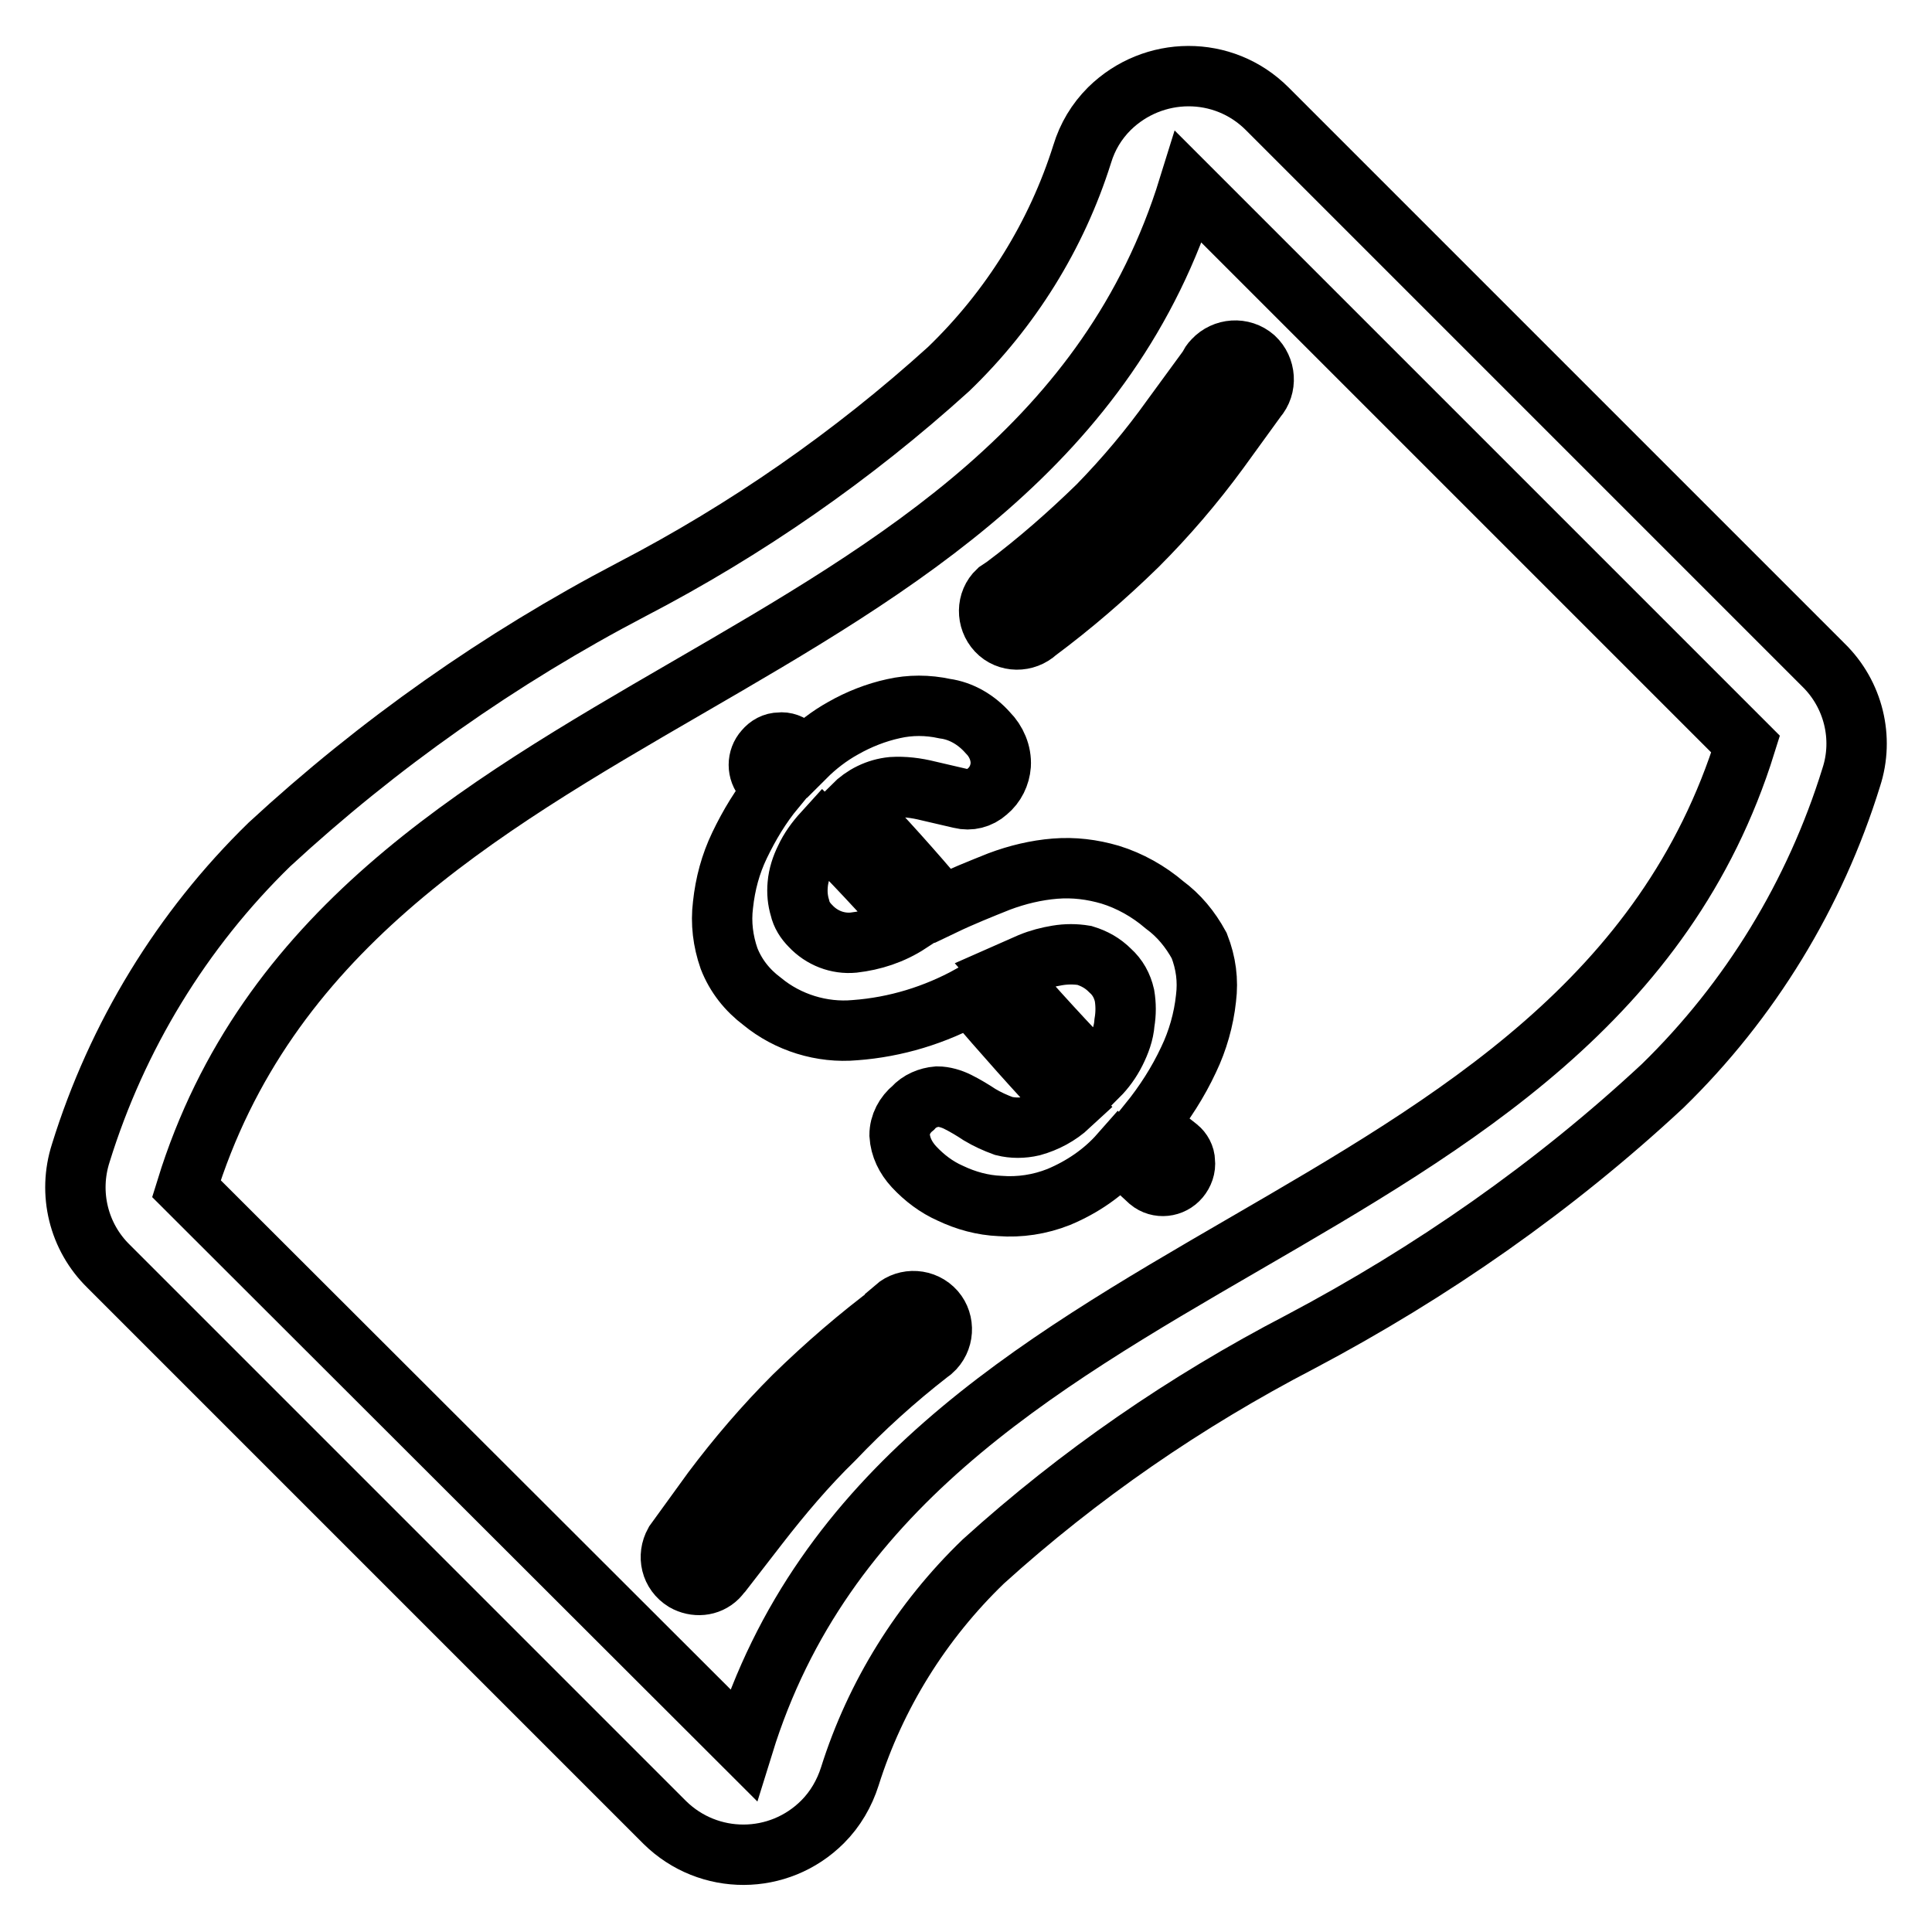
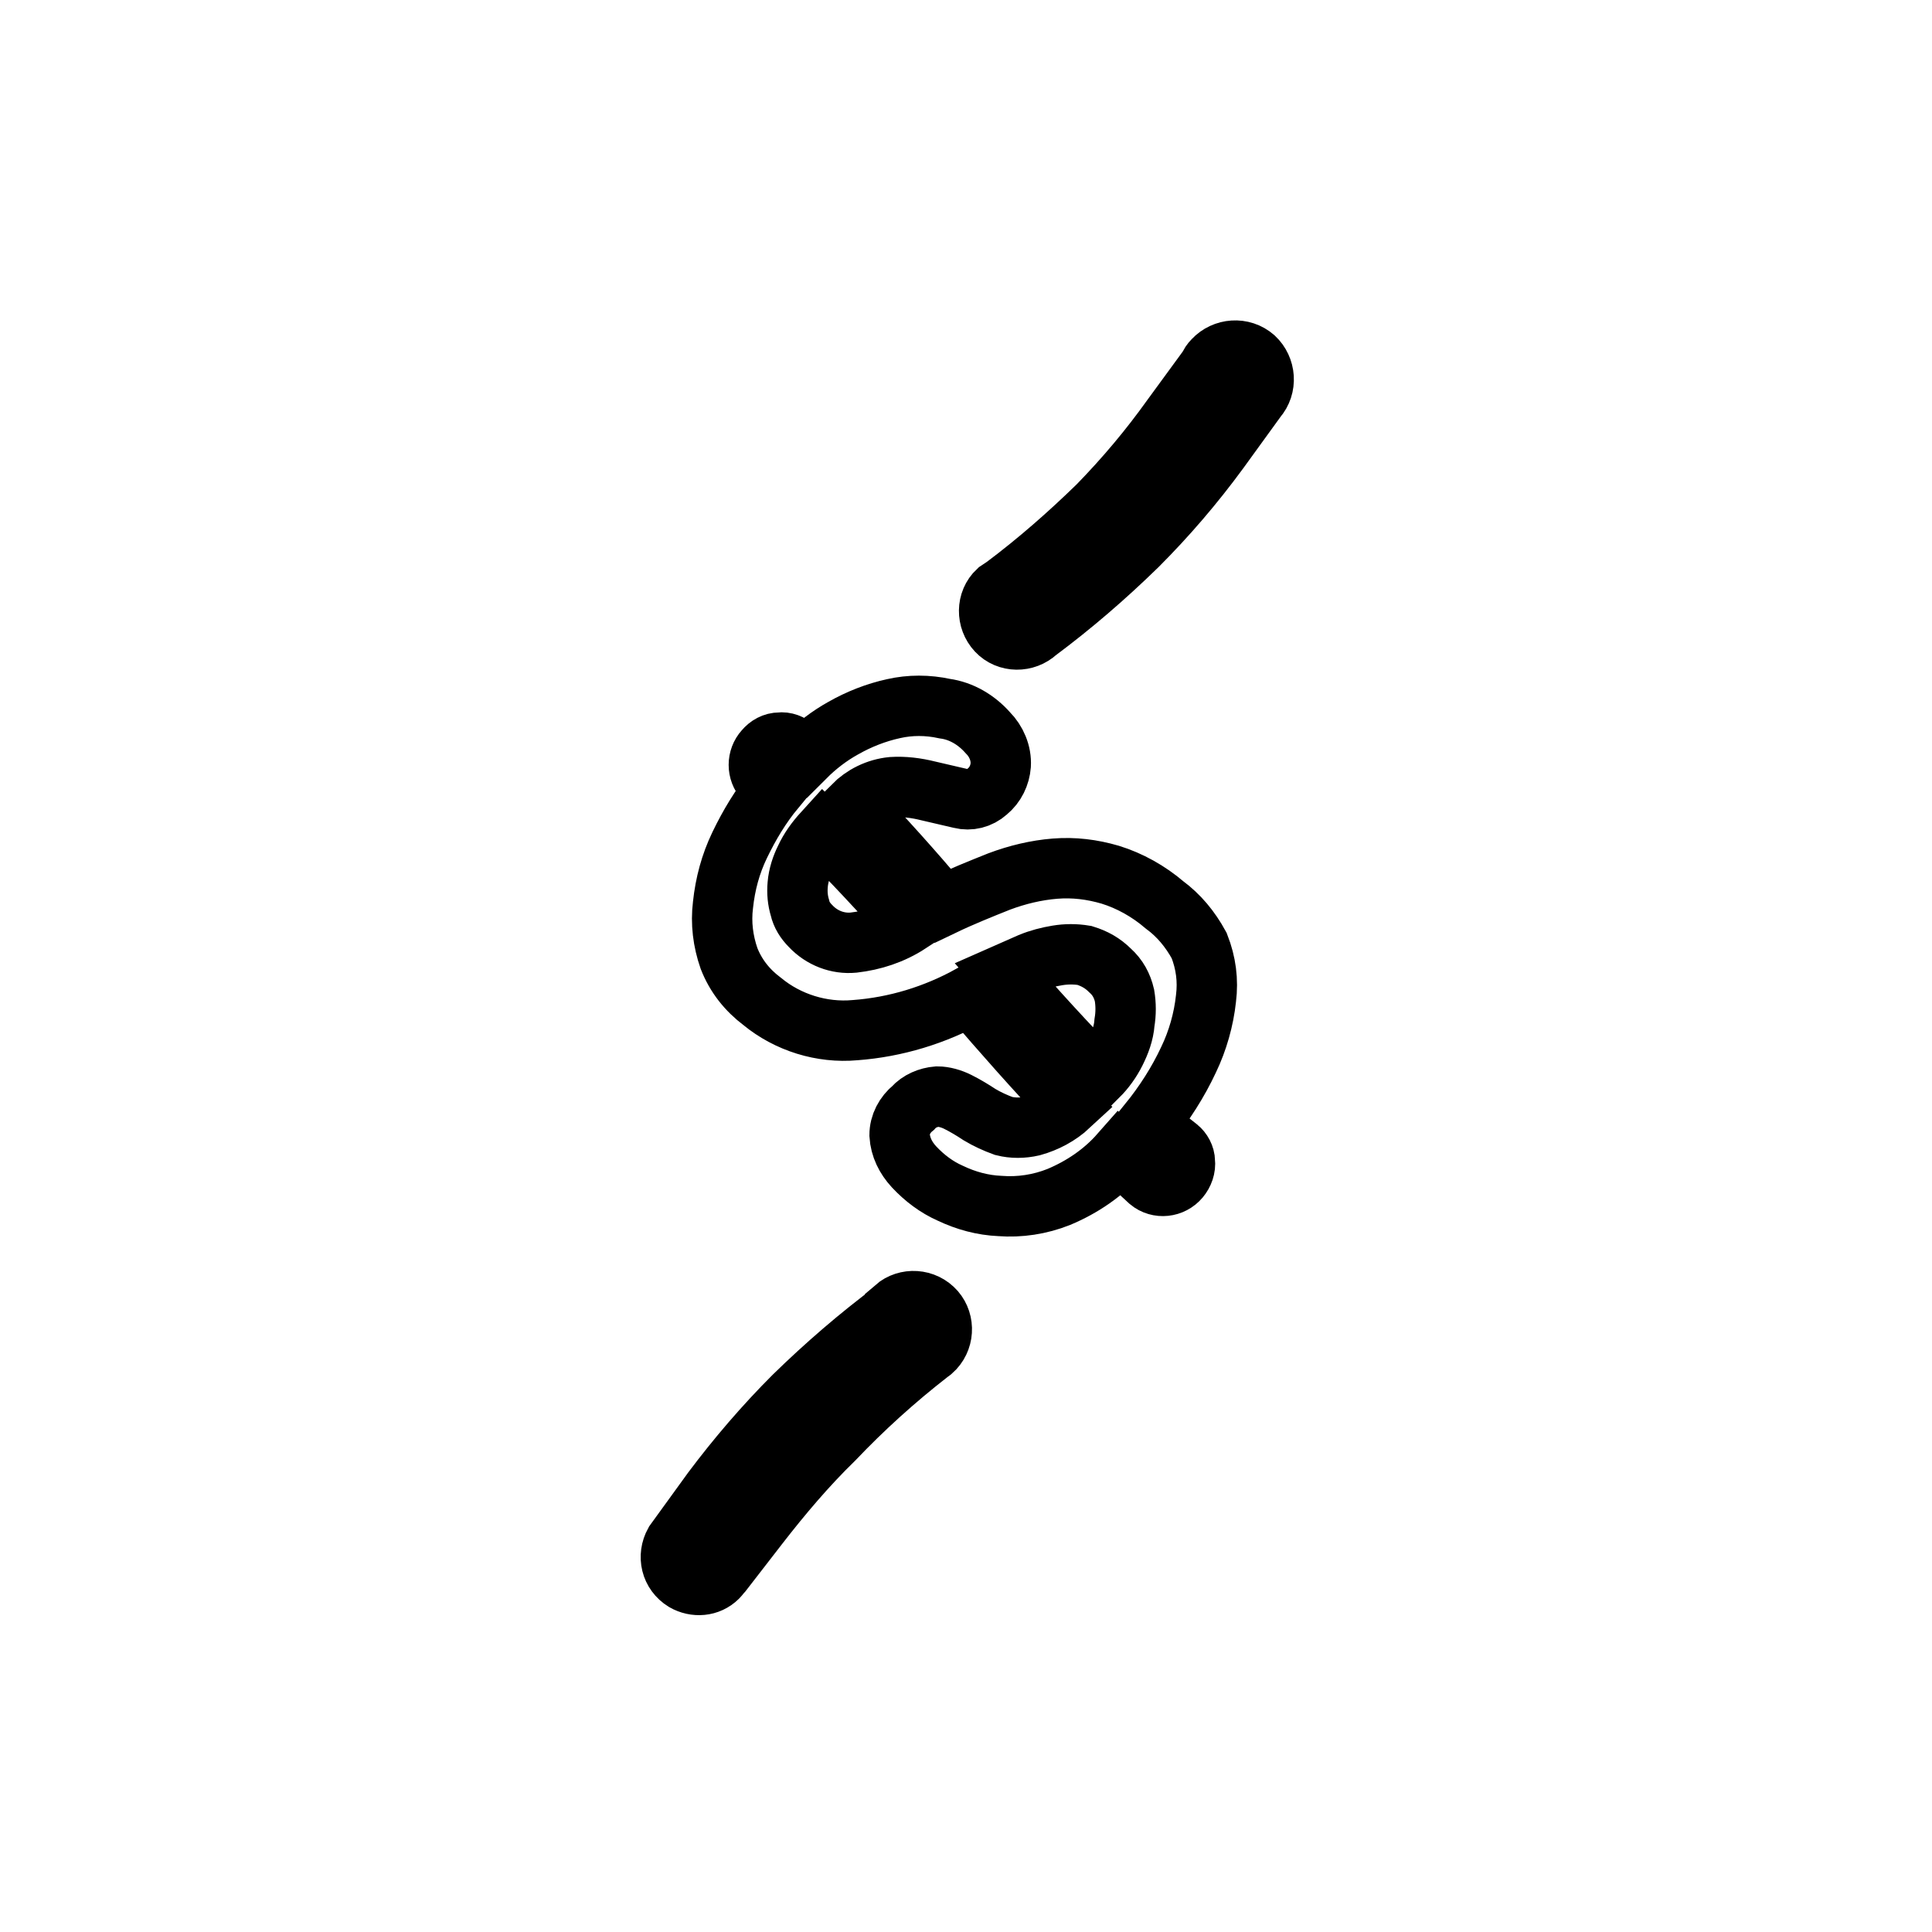
<svg xmlns="http://www.w3.org/2000/svg" version="1.1" x="0px" y="0px" viewBox="0 0 256 256" enable-background="new 0 0 256 256" xml:space="preserve">
  <g>
-     <path stroke-width="8" fill-opacity="0" stroke="#000000" d="M241.6,88.1l-73.7-73.7c-5.8-5.8-15.1-5.7-20.9,0c-1.7,1.7-2.9,3.7-3.6,6c-3.4,10.8-9.5,20.6-17.7,28.5 c-12.7,11.5-26.8,21.3-42,29.2c-17.4,9.1-33.6,20.5-48,33.8c-11.6,11.3-20.2,25.4-25,40.9c-1.7,5.3-0.3,11.1,3.7,15l73.7,73.7 c5.8,5.7,15.1,5.7,20.9-0.1c1.7-1.7,2.9-3.8,3.6-6c3.4-10.8,9.5-20.6,17.7-28.5c12.7-11.5,26.8-21.2,42-29.1 c17.4-9.2,33.6-20.5,48-33.9c11.6-11.3,20.2-25.4,25-40.9C247,97.8,245.6,92,241.6,88.1L241.6,88.1z M98.5,231.2l-73.8-73.7 C45.7,89.6,136.5,92.6,157.5,24.8l73.8,73.8C210.2,166.3,119.5,163.4,98.5,231.2z" />
    <path stroke-width="8" fill-opacity="0" stroke="#000000" d="M154.3,119.9c-2.1-1.8-4.6-3.2-7.2-4c-2.4-0.7-4.8-1-7.3-0.8c-2.5,0.2-5,0.8-7.4,1.7c-2.5,1-5,2-7.5,3.2 c-3.9-4.6-7.9-9.1-11.9-13.2c1.4-1.4,3.2-2.3,5.2-2.5c1.6-0.1,3.2,0.1,4.8,0.5l4.3,1c1.2,0.3,2.5,0,3.5-0.9 c1.1-0.9,1.7-2.2,1.8-3.5c0.1-1.6-0.6-3.2-1.7-4.3c-1.5-1.7-3.5-2.9-5.7-3.2c-2.3-0.5-4.6-0.5-6.8,0c-2.3,0.5-4.6,1.4-6.7,2.6 c-1.8,1-3.5,2.3-5,3.8l-1.4-1.2c-0.5-0.5-1.3-0.8-2-0.7c-0.8,0-1.5,0.4-2,1c-1,1.1-1,2.8,0,3.9l1.4,1.2c-1.9,2.3-3.4,4.8-4.7,7.5 c-1.2,2.5-1.9,5.1-2.2,7.9c-0.3,2.4,0,4.8,0.8,7.1c0.9,2.3,2.4,4.2,4.4,5.7c3.4,2.8,7.9,4.2,12.3,3.8c5.4-0.4,10.6-2,15.3-4.6 c4.3,5,8.7,10,13.1,14.6c-1.4,1.3-3.1,2.2-4.9,2.7c-1.3,0.3-2.6,0.3-3.8,0c-1.1-0.4-2.2-0.9-3.2-1.5c-0.9-0.6-1.9-1.2-2.9-1.7 c-0.8-0.4-1.8-0.7-2.7-0.7c-1.2,0.1-2.4,0.6-3.2,1.5c-1.1,0.9-1.8,2.2-1.8,3.6c0.1,1.6,0.8,3,1.9,4.2c1.4,1.5,3,2.7,4.8,3.5 c2.1,1,4.3,1.6,6.6,1.7c2.6,0.2,5.3-0.2,7.8-1.2c3.1-1.3,5.9-3.2,8.1-5.7l3.9,3.6c1.2,1,3,0.8,4-0.4c0.5-0.6,0.8-1.4,0.7-2.2 c0-0.7-0.4-1.4-0.9-1.8c-1.3-1-2.6-2.1-3.9-3.3c2.1-2.6,3.9-5.4,5.3-8.4c1.2-2.5,2-5.3,2.3-8.1c0.3-2.4,0-4.7-0.9-7 C157.7,123.1,156.2,121.3,154.3,119.9L154.3,119.9z M113.1,124.9c-2.1,0.2-4.2-0.6-5.7-2.2c-0.7-0.7-1.2-1.5-1.4-2.4 c-0.3-1-0.4-2-0.3-3.1c0.1-1.2,0.5-2.4,1-3.4c0.6-1.3,1.4-2.4,2.4-3.5c3.8,3.7,7.5,7.8,11.4,12 C118.2,123.8,115.7,124.6,113.1,124.9L113.1,124.9z M147.8,139.4c-0.6,1.2-1.4,2.3-2.3,3.2c-4.1-4.2-8.3-8.8-12.4-13.5l3.4-1.5 c1.2-0.5,2.4-0.8,3.6-1c1.2-0.2,2.4-0.2,3.6,0c1.3,0.4,2.4,1,3.4,2c1,0.9,1.6,2,1.9,3.3c0.2,1.2,0.2,2.4,0,3.6 C148.9,136.9,148.4,138.2,147.8,139.4L147.8,139.4z M118.5,173.6c-4.7,3.5-9.1,7.3-13.3,11.4c-3.9,3.9-7.5,8.1-10.8,12.5l-5,6.9 c-1,1.8-0.5,4,1.3,5.1c1.4,0.8,3.2,0.7,4.4-0.5c0.2-0.2,0.4-0.5,0.6-0.7l4.8-6.2c3.1-4,6.4-7.9,10-11.4c3.9-4.1,8.1-7.9,12.6-11.4 l0.4-0.3c1.6-1.4,1.7-3.8,0.4-5.3c-1.4-1.6-3.8-1.7-5.3-0.4V173.6z M145.5,67c-3.9,3.8-8,7.4-12.4,10.7c-0.3,0.2-0.6,0.4-0.9,0.6 c-1.5,1.4-1.5,3.8-0.1,5.3c1.4,1.5,3.8,1.5,5.3,0.1c4.7-3.5,9.1-7.3,13.3-11.4c3.9-3.9,7.5-8.1,10.8-12.6l5-6.9 c1.4-1.6,1.2-4-0.3-5.4c-1.6-1.4-4-1.2-5.4,0.3l0,0c-0.3,0.3-0.5,0.6-0.6,0.9l-4.9,6.7C152.3,59.5,149.1,63.3,145.5,67z" />
  </g>
</svg>